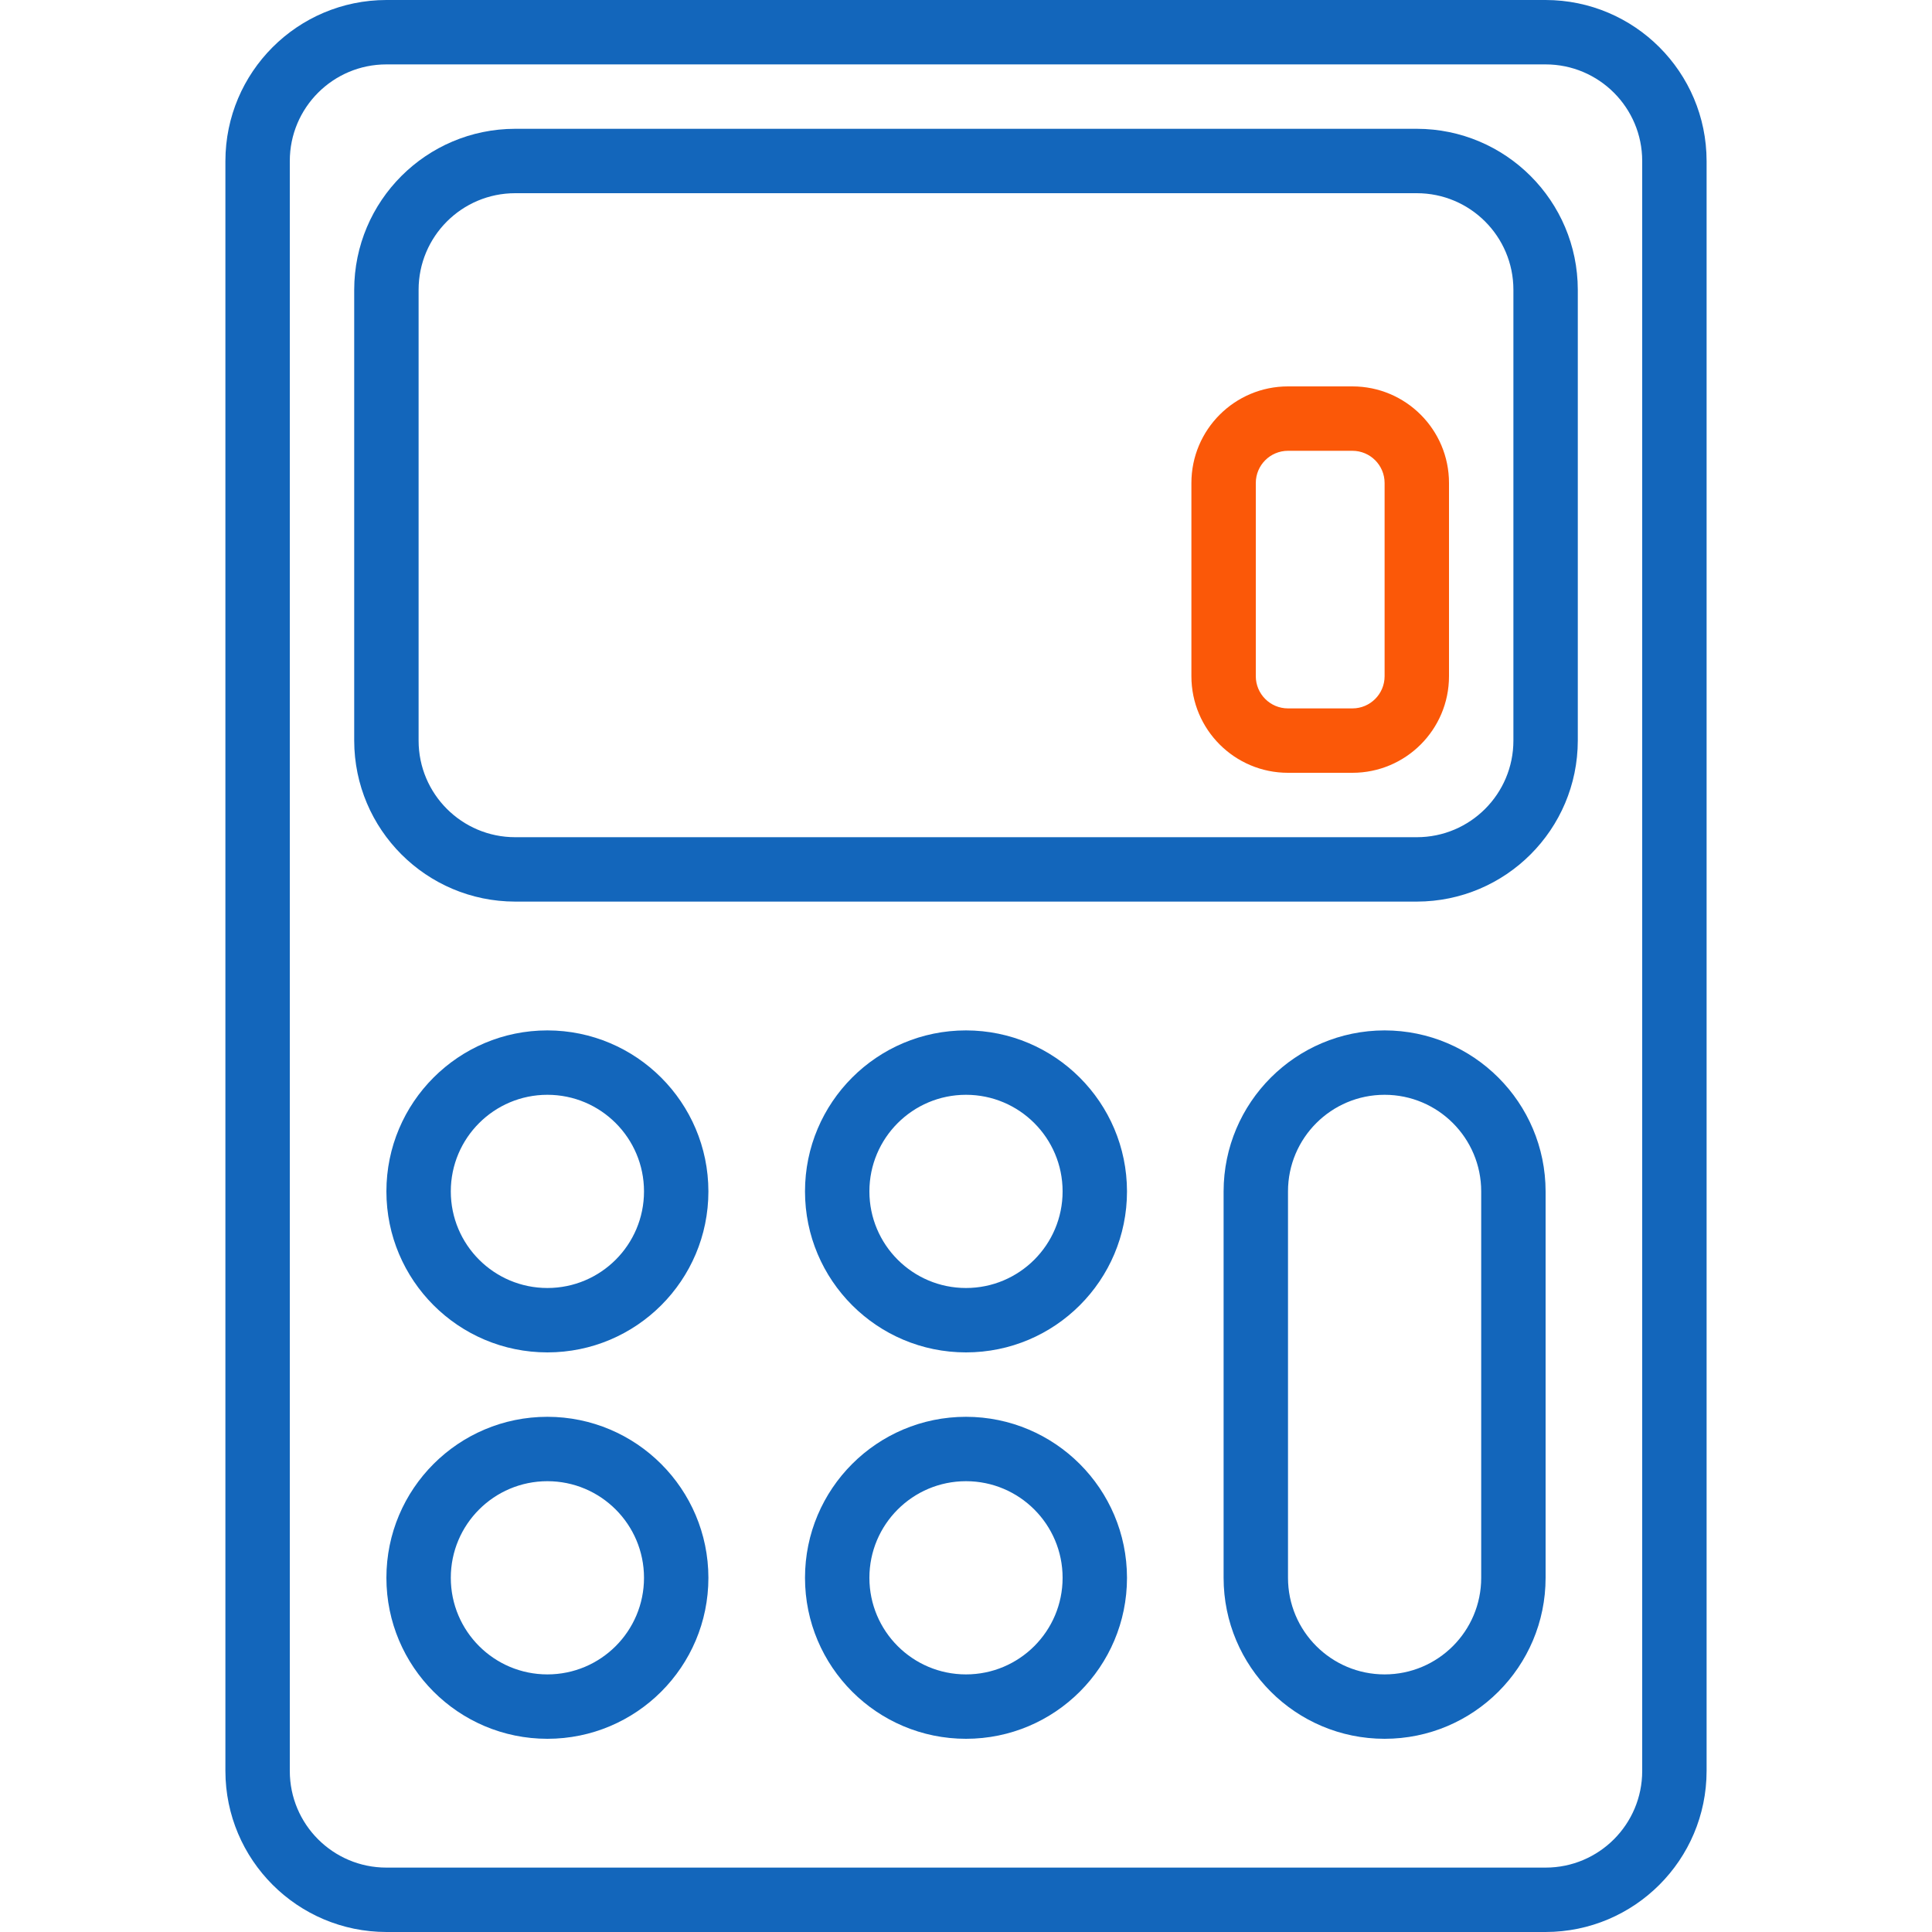
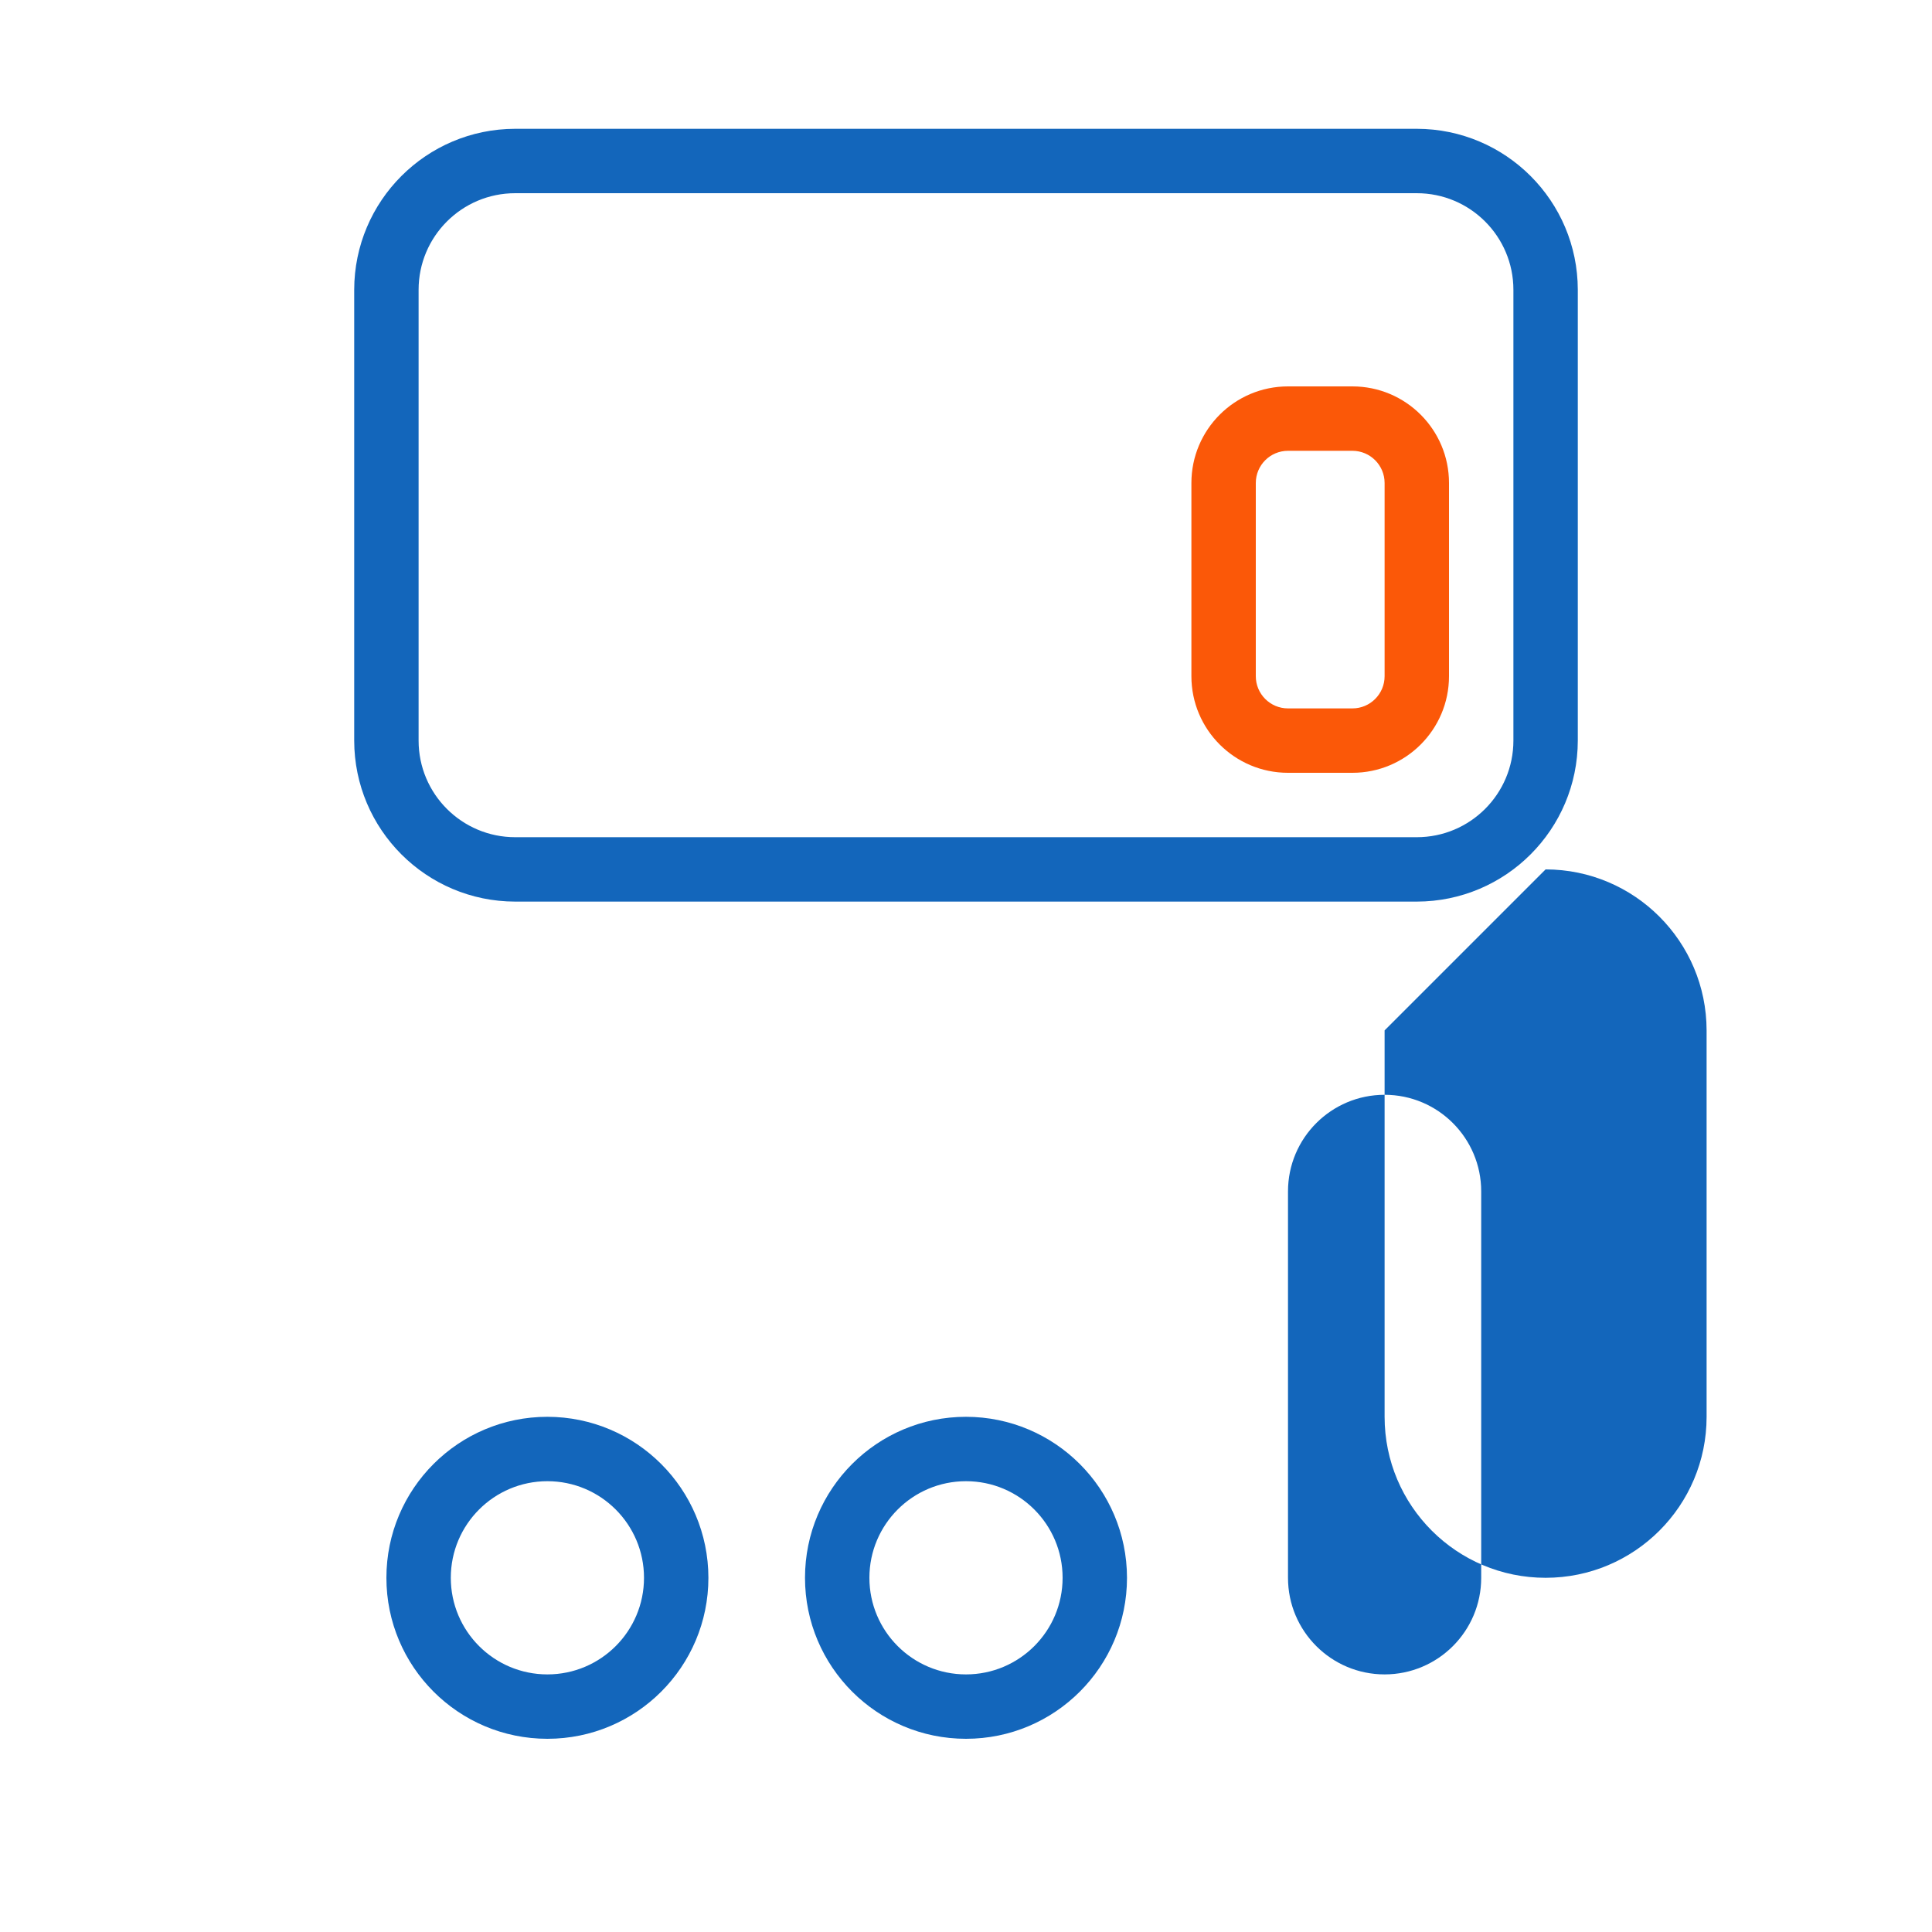
<svg xmlns="http://www.w3.org/2000/svg" height="480pt" viewBox="-56 0 480 480" width="480pt">
-   <path d="m328 0h-288c-22.082.027-39.973 17.918-40 40v400c.027 22.082 17.918 39.973 40 40h288c22.082-.027 39.973-17.918 40-40v-400c-.027-22.082-17.918-39.973-40-40zm24 440c0 13.254-10.746 24-24 24h-288c-13.254 0-24-10.746-24-24v-400c0-13.254 10.746-24 24-24h288c13.254 0 24 10.746 24 24zm0 0" fill="#1366BB" />
  <path d="m296 32h-224c-22.082.027-39.973 17.918-40 40v112c.027 22.082 17.918 39.973 40 40h224c22.082-.027 39.973-17.918 40-40v-112c-.027-22.082-17.918-39.973-40-40zm24 152c0 13.254-10.746 24-24 24h-224c-13.254 0-24-10.746-24-24v-112c0-13.254 10.746-24 24-24h224c13.254 0 24 10.746 24 24zm0 0" fill="#1366BB" />
-   <path d="m80 256c-22.09 0-40 17.91-40 40s17.91 40 40 40 40-17.91 40-40c-.027-22.082-17.918-39.973-40-40zm0 64c-13.254 0-24-10.746-24-24s10.746-24 24-24 24 10.746 24 24-10.746 24-24 24zm0 0" fill="#1366BB" />
-   <path d="m184 256c-22.09 0-40 17.91-40 40s17.91 40 40 40 40-17.91 40-40c-.027-22.082-17.918-39.973-40-40zm0 64c-13.254 0-24-10.746-24-24s10.746-24 24-24 24 10.746 24 24-10.746 24-24 24zm0 0" fill="#1366BB" />
  <path d="m80 352c-22.09 0-40 17.91-40 40s17.91 40 40 40 40-17.91 40-40c-.027-22.082-17.918-39.973-40-40zm0 64c-13.254 0-24-10.746-24-24s10.746-24 24-24 24 10.746 24 24-10.746 24-24 24zm0 0" fill="#1366BB" />
  <path d="m184 352c-22.09 0-40 17.91-40 40s17.91 40 40 40 40-17.91 40-40c-.027-22.082-17.918-39.973-40-40zm0 64c-13.254 0-24-10.746-24-24s10.746-24 24-24 24 10.746 24 24-10.746 24-24 24zm0 0" fill="#1366BB" />
-   <path d="m288 256c-22.082.027-39.973 17.918-40 40v96c0 22.09 17.91 40 40 40s40-17.91 40-40v-96c-.027-22.082-17.918-39.973-40-40zm24 136c0 13.254-10.746 24-24 24s-24-10.746-24-24v-96c0-13.254 10.746-24 24-24s24 10.746 24 24zm0 0" fill="#1366BB" />
+   <path d="m288 256v96c0 22.09 17.91 40 40 40s40-17.91 40-40v-96c-.027-22.082-17.918-39.973-40-40zm24 136c0 13.254-10.746 24-24 24s-24-10.746-24-24v-96c0-13.254 10.746-24 24-24s24 10.746 24 24zm0 0" fill="#1366BB" />
  <path d="m280 96h-16c-13.254 0-24 10.746-24 24v48c0 13.254 10.746 24 24 24h16c13.254 0 24-10.746 24-24v-48c0-13.254-10.746-24-24-24zm8 72c0 4.418-3.582 8-8 8h-16c-4.418 0-8-3.582-8-8v-48c0-4.418 3.582-8 8-8h16c4.418 0 8 3.582 8 8zm0 0" fill="#FB5808" />
</svg>